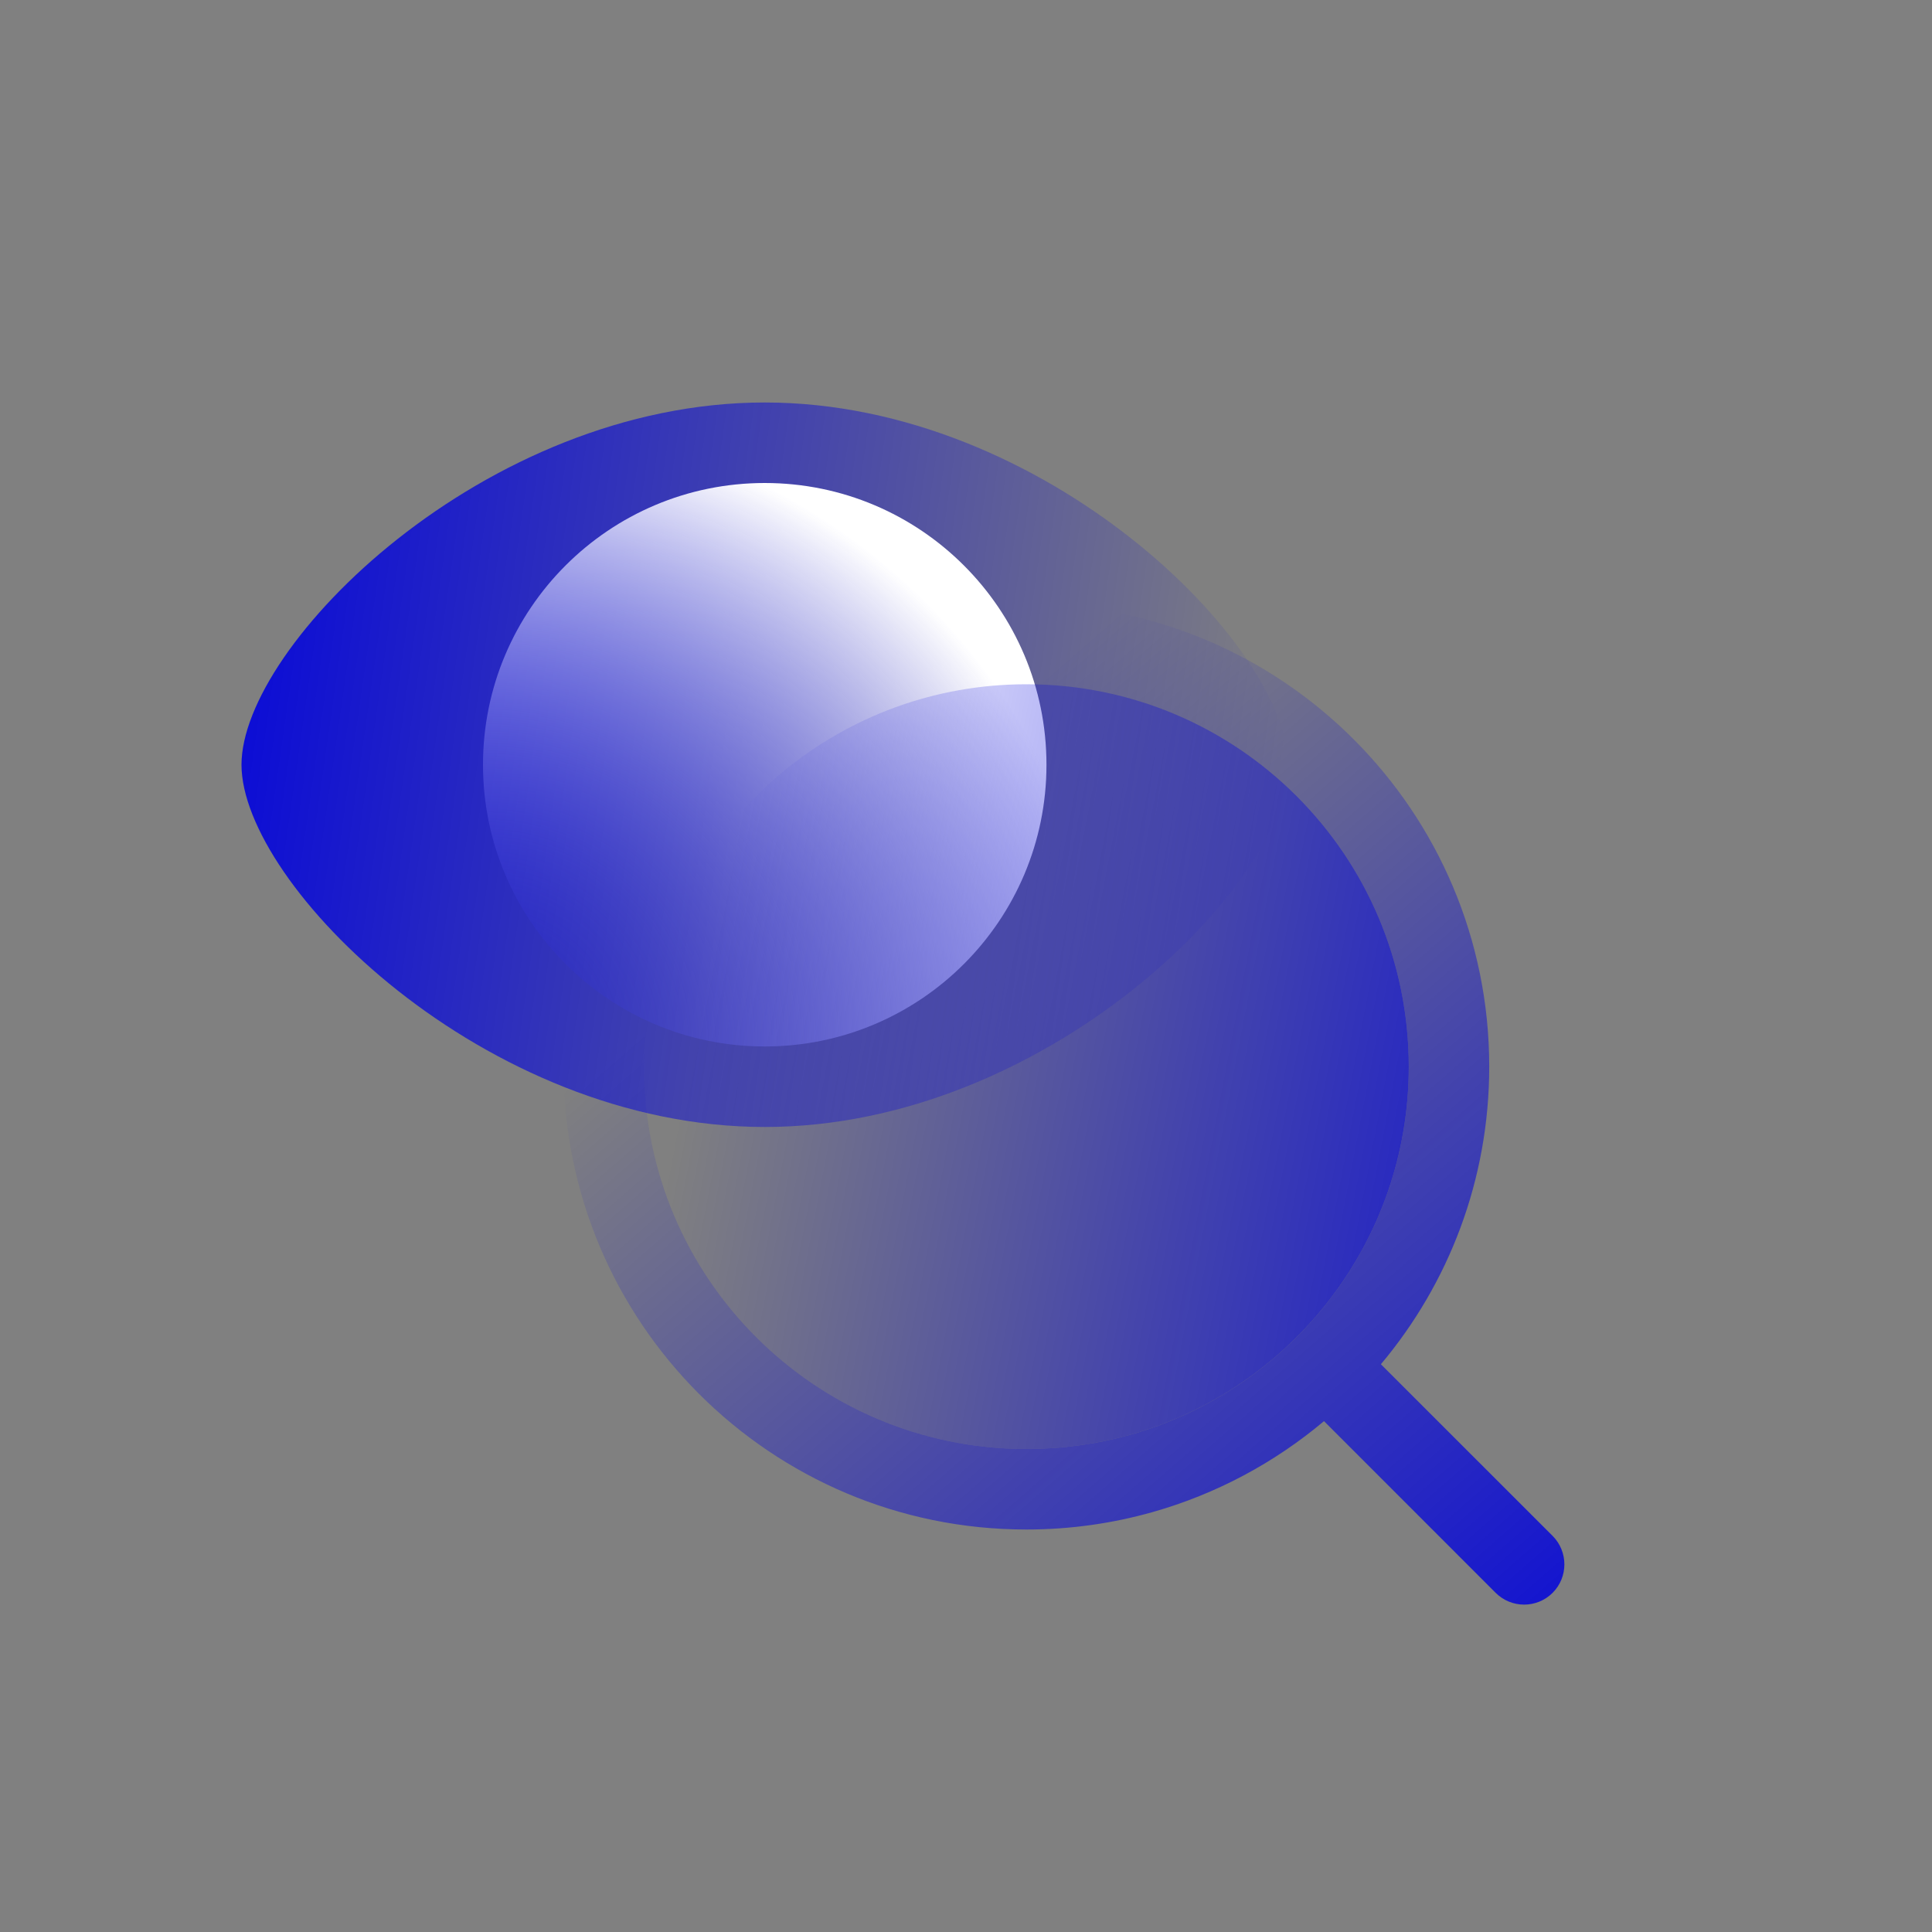
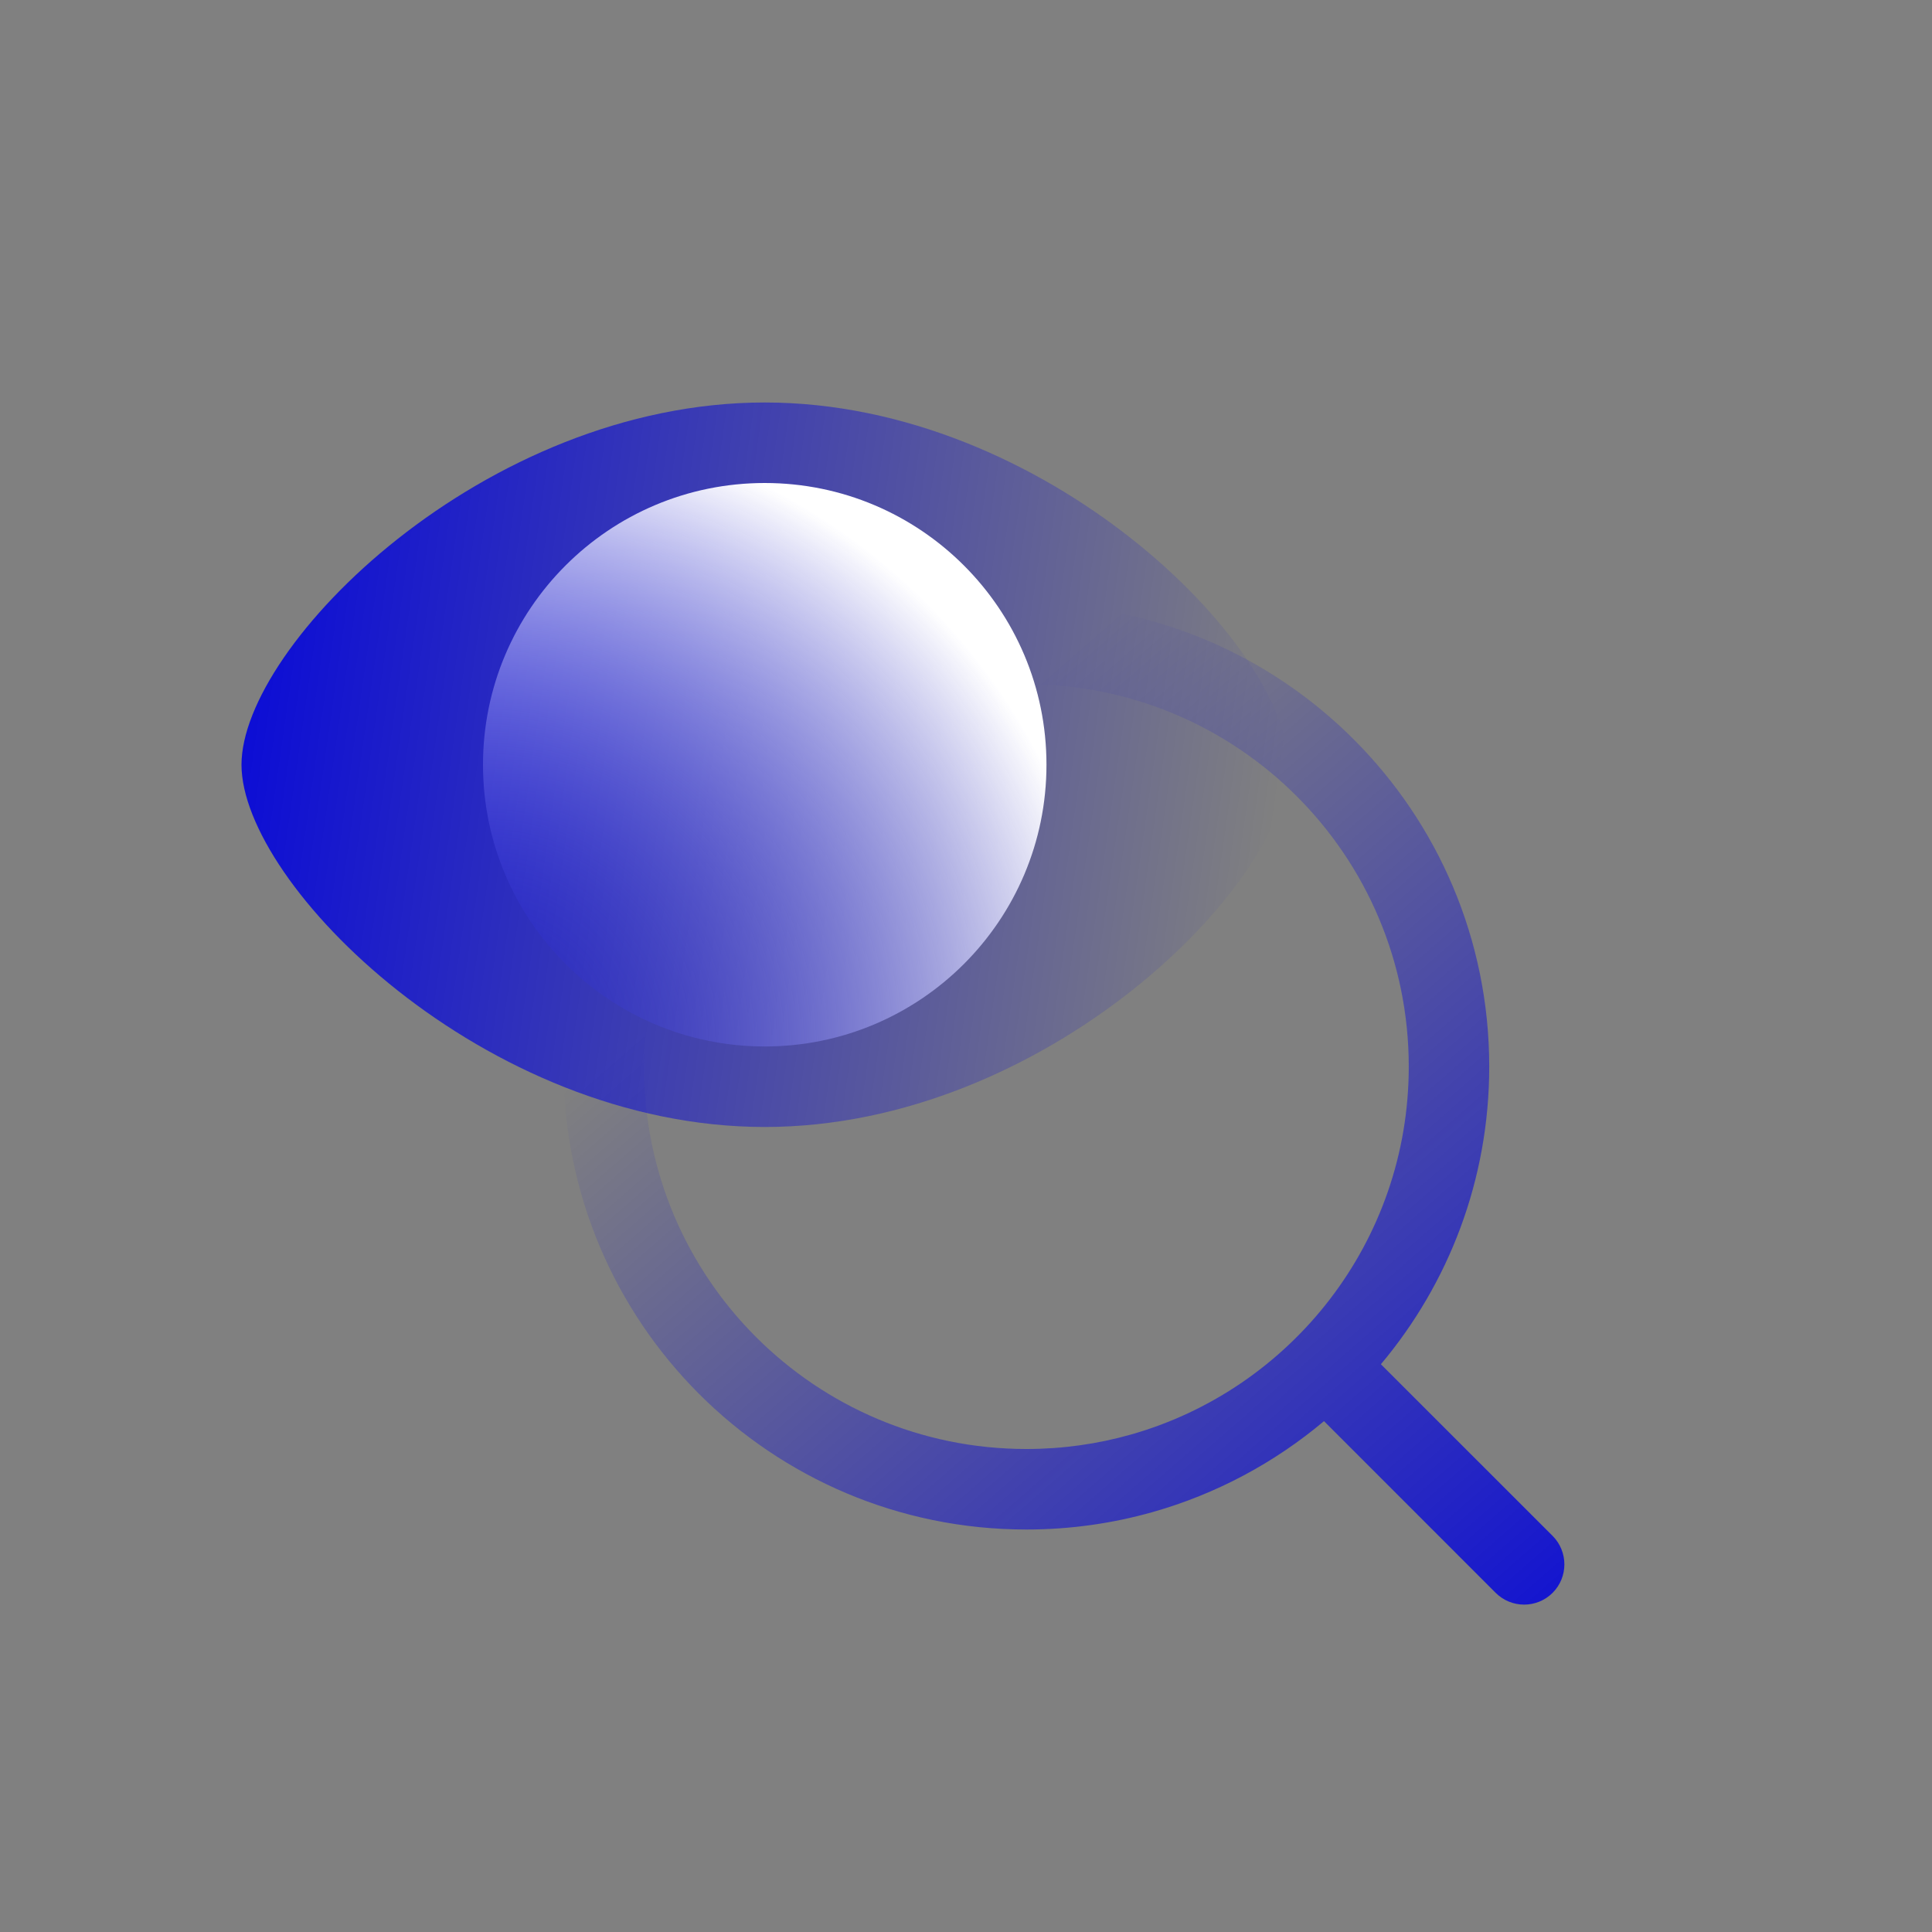
<svg xmlns="http://www.w3.org/2000/svg" width="40" height="40" viewBox="0 0 40 40" fill="none">
  <rect x="0" y="0" width="40" height="40" fill="#808080" stroke="none" />
  <path d="M26.667 15.833C26.667 18.308 21.642 23.333 15.833 23.333C10.024 23.333 5 18.308 5 15.833C5 13.357 10.024 8.333 15.833 8.333C21.642 8.333 26.667 13.357 26.667 15.833Z" fill="url(#paint0_linear_5690_12277)" />
  <circle cx="15.833" cy="15.833" r="5.833" fill="url(#paint1_radial_5690_12277)" />
  <path fill-rule="evenodd" clip-rule="evenodd" d="M16.212 15.976C17.582 14.845 19.335 14.167 21.25 14.167C25.622 14.167 29.167 17.711 29.167 22.083C29.167 25.706 26.733 28.762 23.41 29.702C22.724 29.896 22 30 21.25 30C16.878 30 13.333 26.456 13.333 22.083C13.333 20.169 14.012 18.415 15.143 17.046C15.464 16.656 15.823 16.298 16.212 15.976ZM21.25 12.5C18.934 12.5 16.808 13.323 15.151 14.691C14.68 15.08 14.247 15.513 13.858 15.985C12.489 17.641 11.667 19.767 11.667 22.083C11.667 27.376 15.957 31.667 21.25 31.667C22.155 31.667 23.032 31.541 23.863 31.306C25.184 30.932 26.389 30.283 27.412 29.423L30.966 32.978C31.292 33.303 31.819 33.303 32.145 32.978C32.47 32.653 32.47 32.125 32.145 31.799L28.59 28.245C29.99 26.579 30.833 24.43 30.833 22.083C30.833 16.791 26.543 12.5 21.25 12.5Z" fill="url(#paint2_linear_5690_12277)" />
-   <path d="M29.167 22.084C29.167 25.707 26.732 28.762 23.409 29.702C22.723 29.896 21.998 30 21.25 30C16.878 30 13.333 26.456 13.333 22.084C13.333 20.17 14.012 18.415 15.143 17.046C15.464 16.656 15.823 16.298 16.212 15.976C17.581 14.846 19.336 14.167 21.25 14.167C25.622 14.167 29.167 17.711 29.167 22.084Z" fill="url(#paint3_linear_5690_12277)" />
  <defs>
    <linearGradient id="paint0_linear_5690_12277" x1="26.667" y1="15" x2="3.333" y2="11.666" gradientUnits="userSpaceOnUse">
      <stop stop-color="#0001DE" stop-opacity="0" />
      <stop offset="1" stop-color="#0001DE" />
    </linearGradient>
    <radialGradient id="paint1_radial_5690_12277" cx="0" cy="0" r="1" gradientUnits="userSpaceOnUse" gradientTransform="translate(10 21.667) rotate(-50.194) scale(13.017)">
      <stop stop-color="#0001DE" stop-opacity="0" />
      <stop offset="1" stop-color="white" />
    </radialGradient>
    <linearGradient id="paint2_linear_5690_12277" x1="17.5" y1="17.5" x2="34.139" y2="36.579" gradientUnits="userSpaceOnUse">
      <stop stop-color="#0001DE" stop-opacity="0" />
      <stop offset="1" stop-color="#0001DE" />
    </linearGradient>
    <linearGradient id="paint3_linear_5690_12277" x1="14.167" y1="22.5" x2="35.833" y2="26.667" gradientUnits="userSpaceOnUse">
      <stop stop-color="#0001DE" stop-opacity="0" />
      <stop offset="1" stop-color="#0001DE" />
    </linearGradient>
  </defs>
</svg>